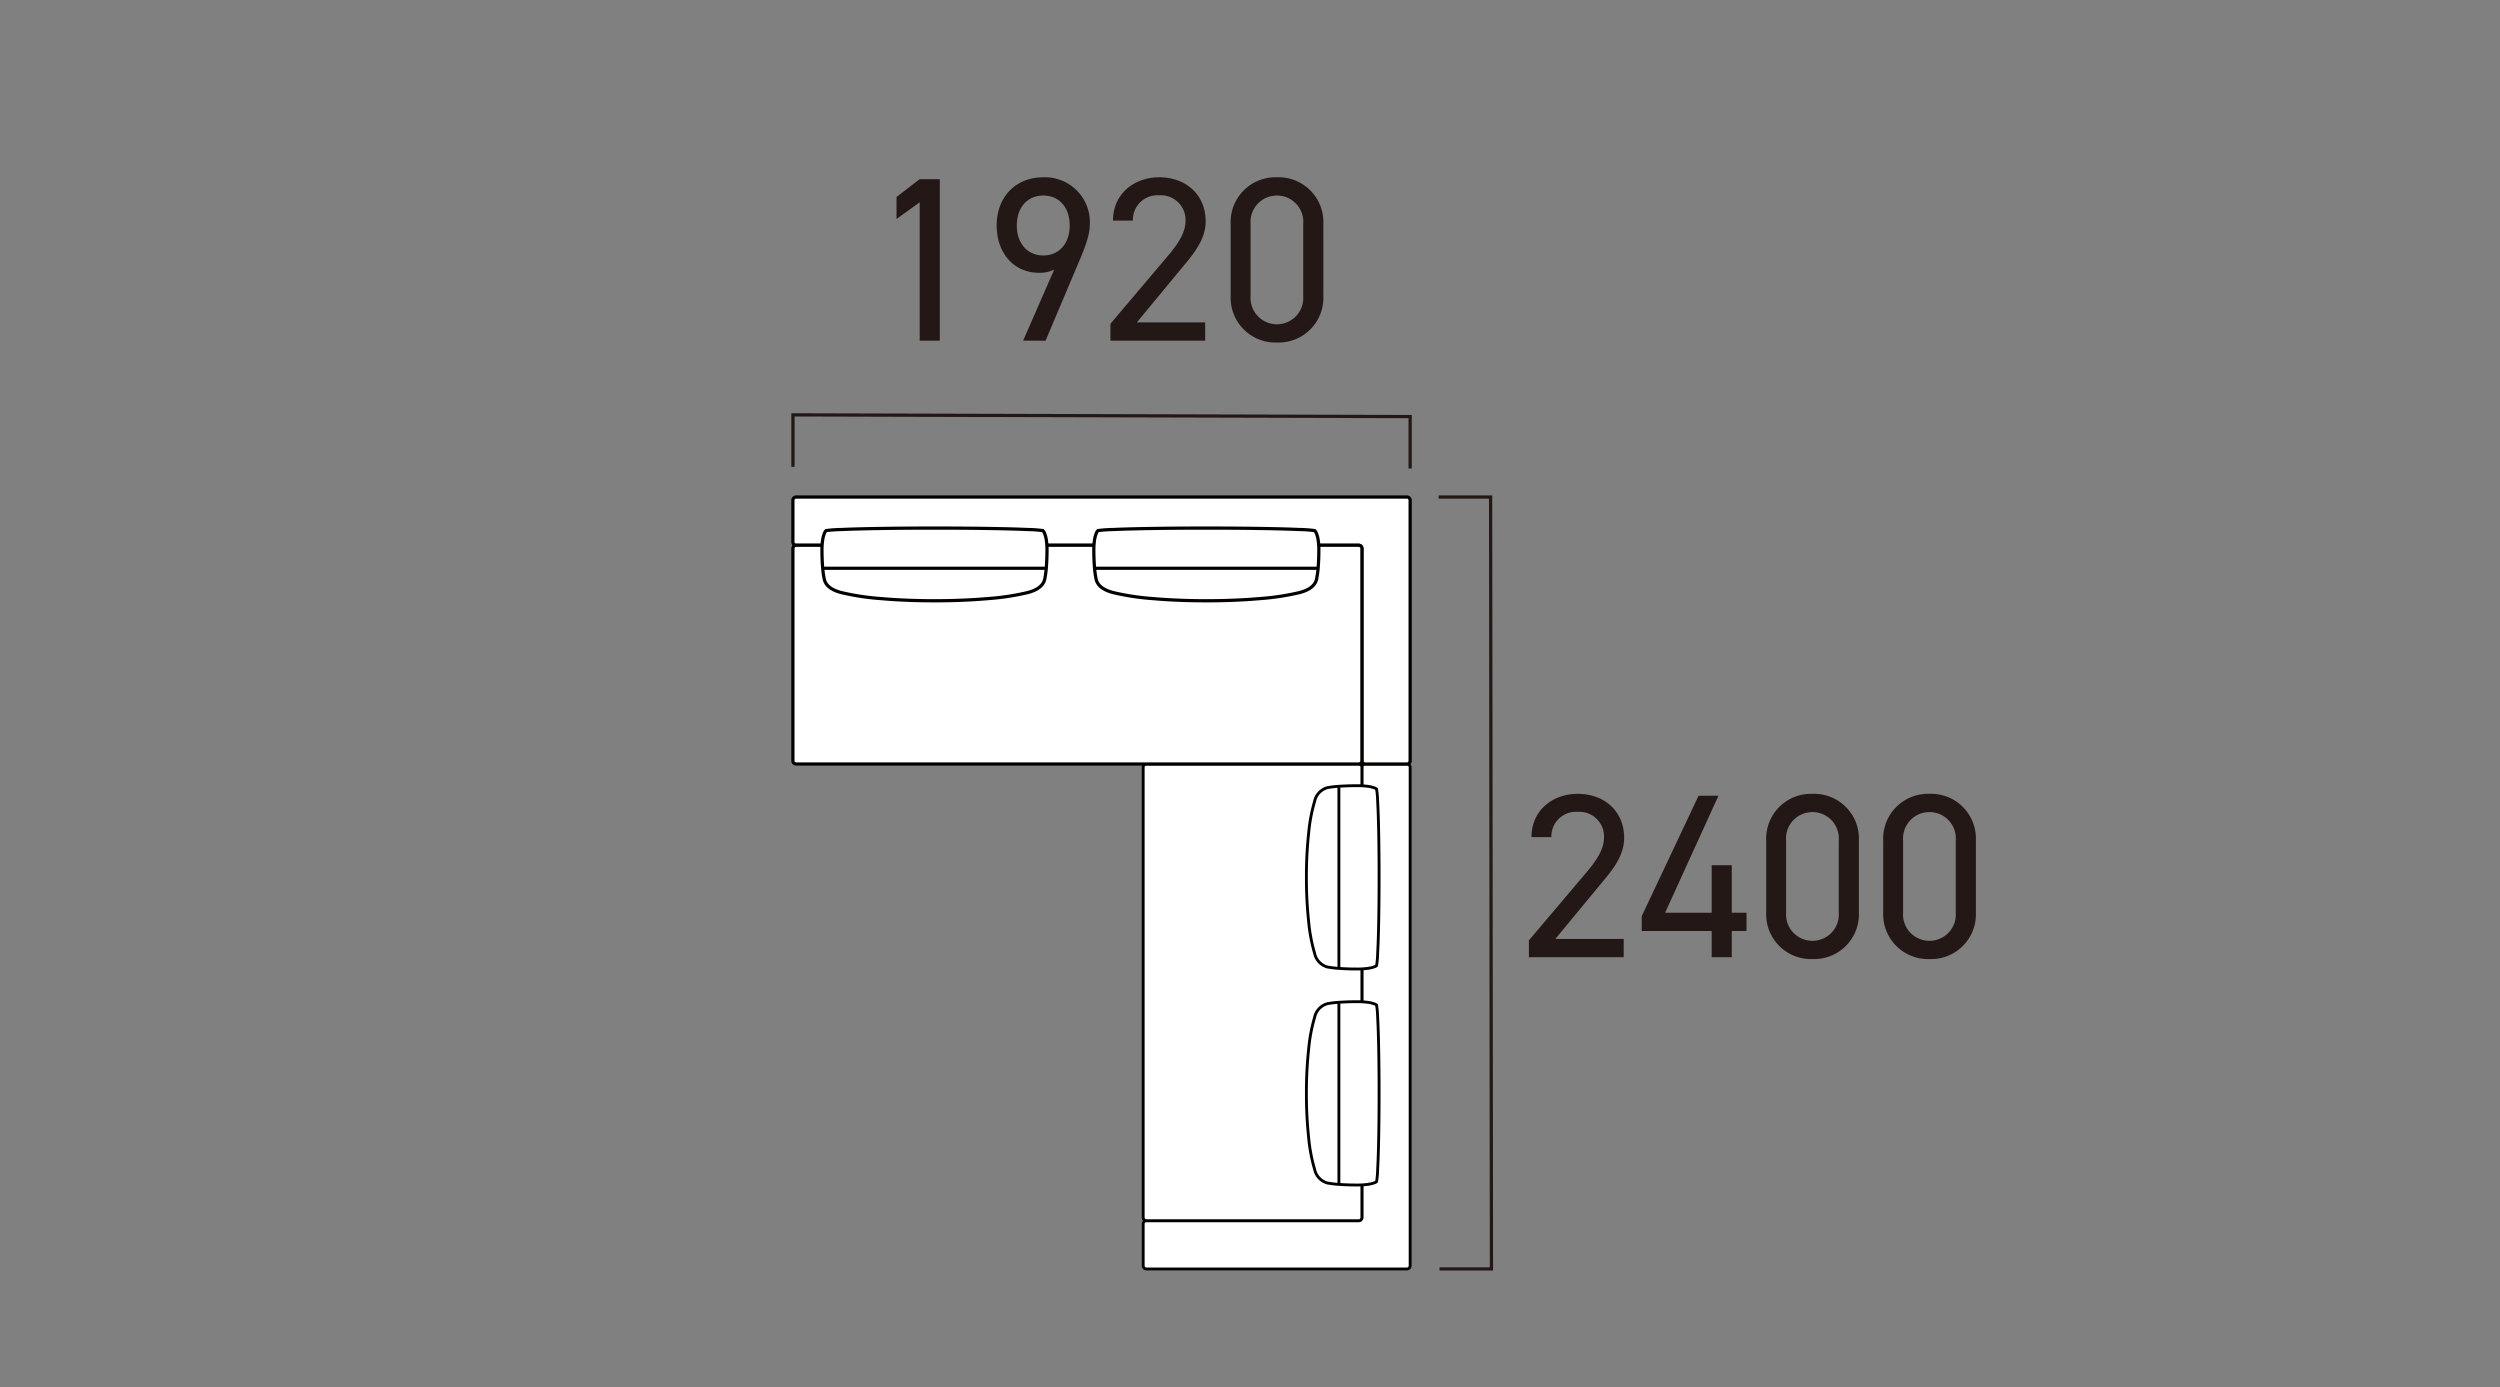
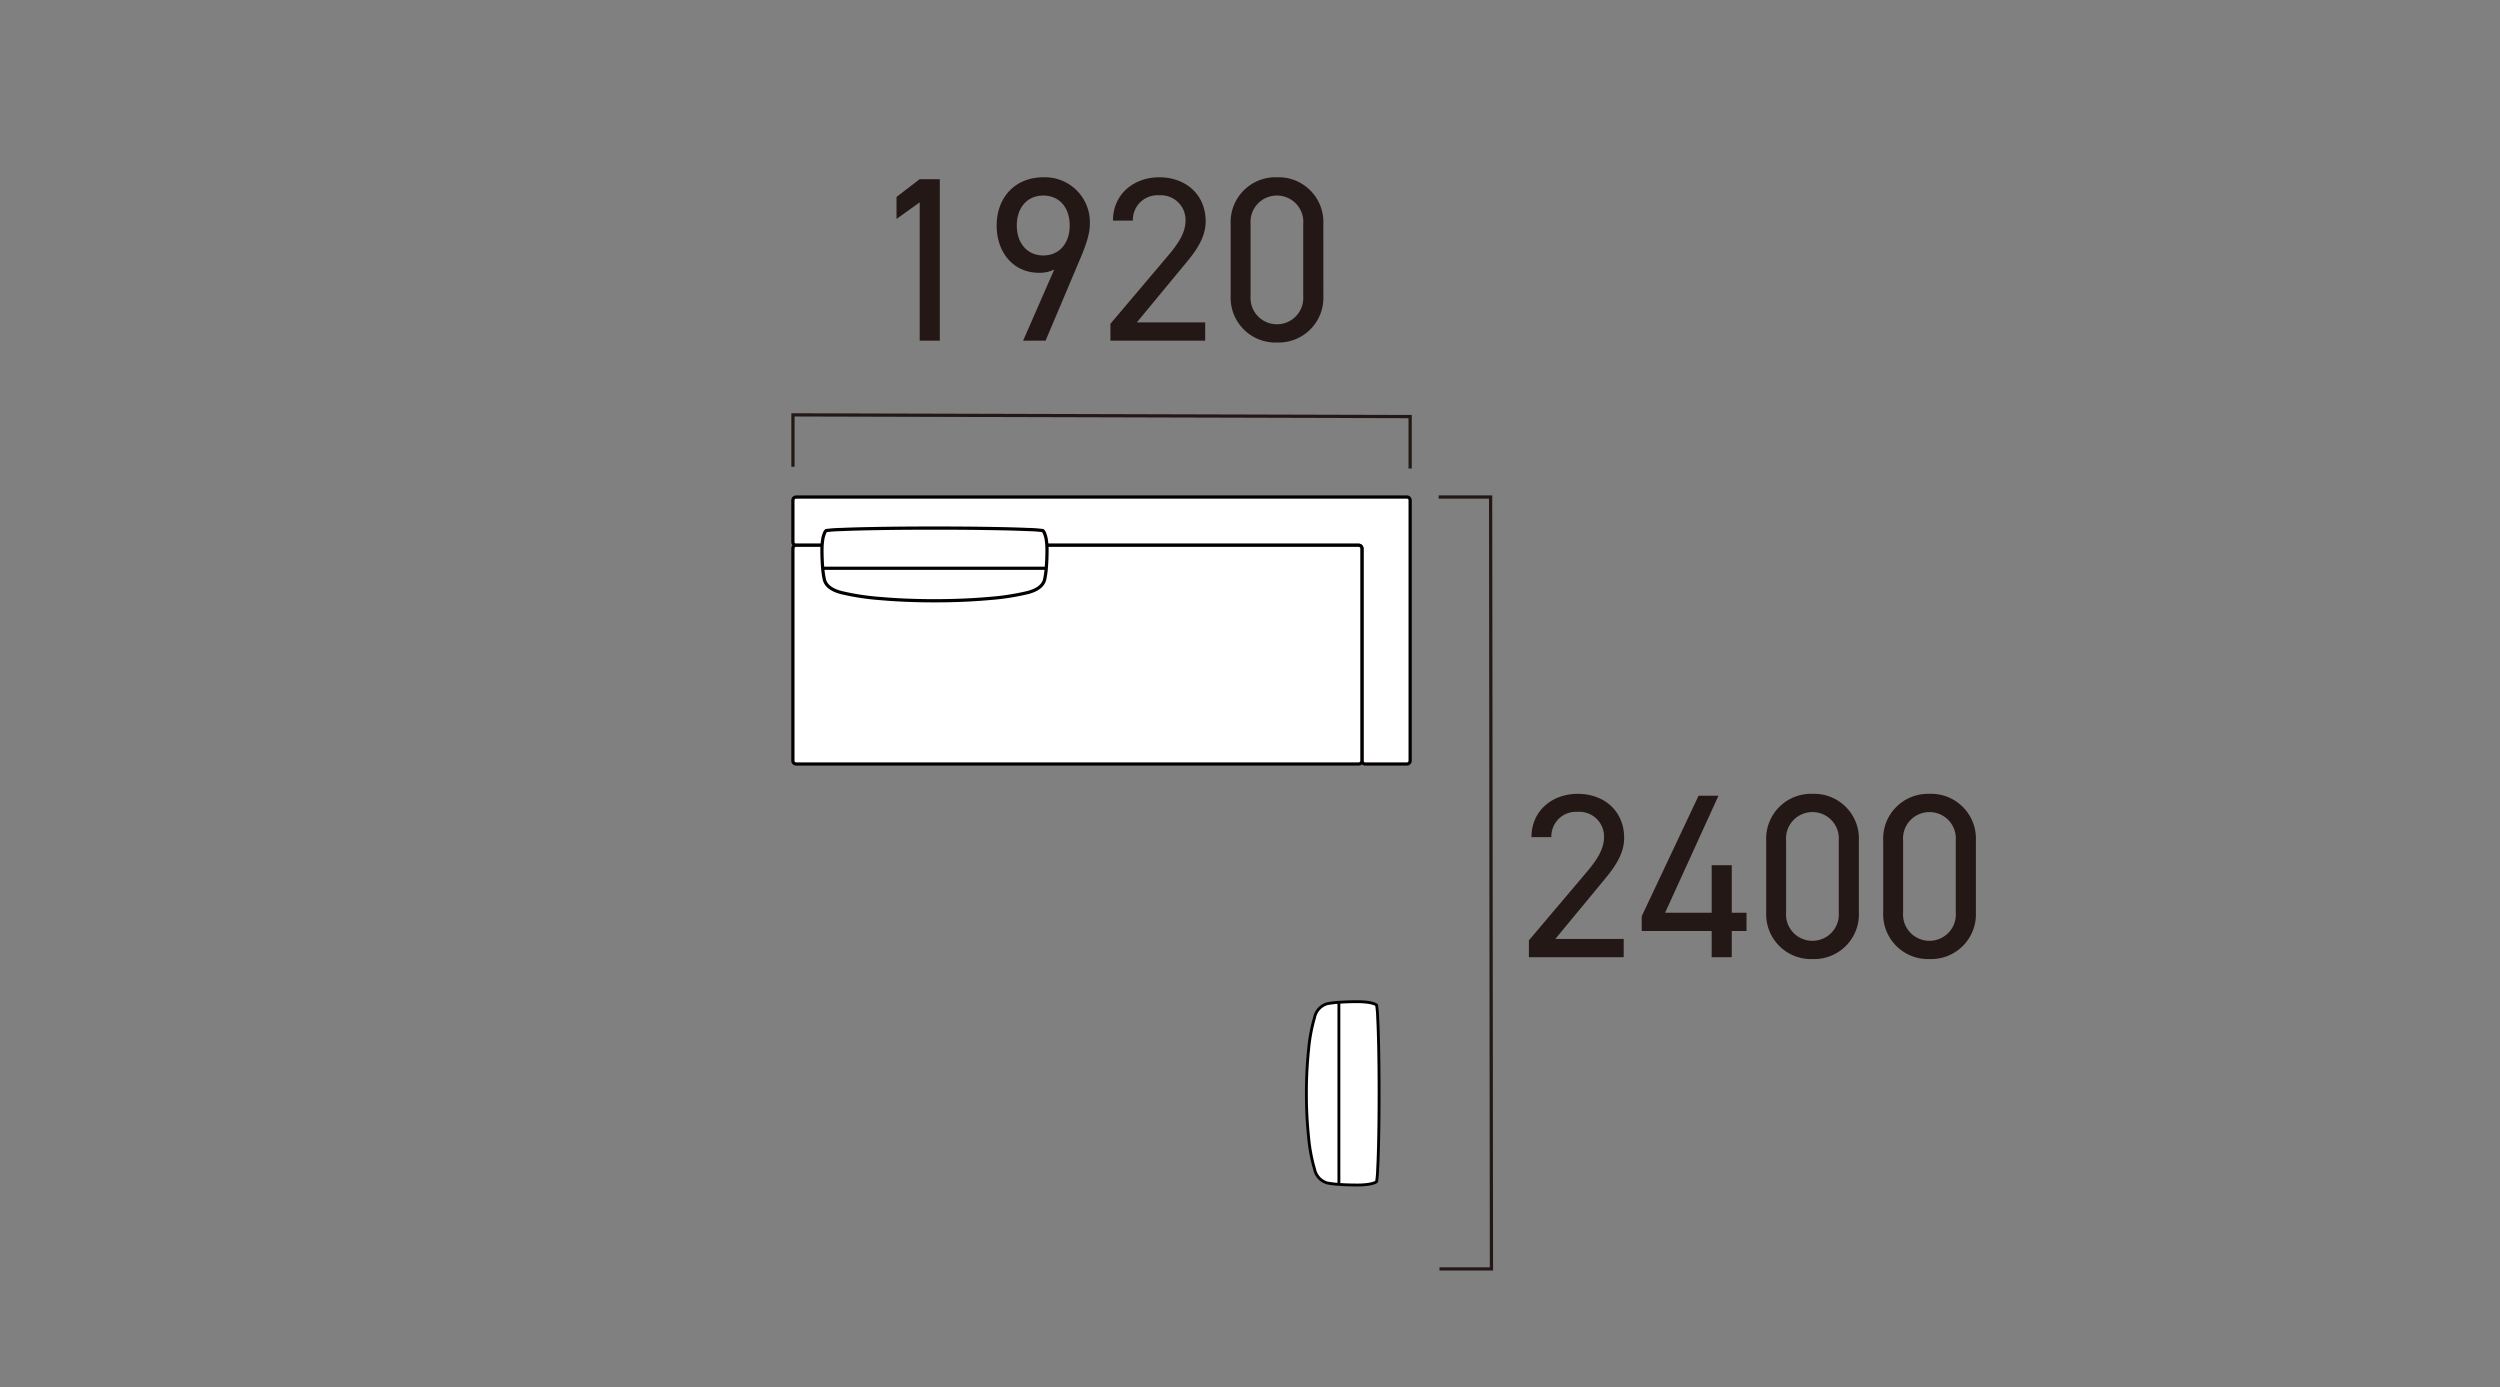
<svg xmlns="http://www.w3.org/2000/svg" width="438" height="243">
  <rect width="100%" height="100%" fill="#808080" stroke="none" />
  <path fill="none" d="M0 0h438v243H0z" />
-   <path d="M238.605 188.525v24.778a.564.564 0 01-.564.564H200.85a.563.563 0 00-.563.563v7.326a.563.563 0 00.563.563h45.643a.564.564 0 00.564-.563v-87.337a.564.564 0 00-.564-.564h-7.325a.564.564 0 00-.563.564z" fill="#fff" stroke="#040000" stroke-linecap="round" stroke-linejoin="round" stroke-width=".503" />
-   <path d="M200.286 188.525v24.778a.563.563 0 00.563.564h37.191a.564.564 0 00.564-.564v-78.889a.564.564 0 00-.564-.564h-37.191a.564.564 0 00-.563.564z" fill="#fff" stroke="#040000" stroke-linecap="round" stroke-linejoin="round" stroke-width=".503" />
  <g fill="#fff" stroke="#040000" stroke-linecap="round" stroke-linejoin="round" stroke-width=".503">
    <path d="M229.268 199.24a29.143 29.143 0 001.052 5.626 3.151 3.151 0 002.252 2.4 18.462 18.462 0 002.226.255q1.412.093 3.042.093a13.549 13.549 0 001.633-.093 5.588 5.588 0 001.2-.252 1.388 1.388 0 00.505-.252 15.509 15.509 0 00.186-2.151q.117-2.059.185-5.626t.068-7.686q0-4.118-.068-7.685t-.185-5.626a15.508 15.508 0 00-.186-2.151 1.388 1.388 0 00-.505-.252 5.588 5.588 0 00-1.2-.252 13.553 13.553 0 00-1.633-.093q-1.63 0-3.042.093a18.463 18.463 0 00-2.227.252 3.151 3.151 0 00-2.252 2.4 29.144 29.144 0 00-1.051 5.629 71.64 71.64 0 00-.385 7.685 71.644 71.644 0 00.385 7.686zM234.574 207.489v-31.87" />
  </g>
  <g fill="#fff" stroke="#040000" stroke-linecap="round" stroke-linejoin="round" stroke-width=".503">
-     <path d="M229.268 161.396a29.144 29.144 0 001.052 5.626 3.151 3.151 0 002.252 2.4 18.308 18.308 0 002.226.255q1.412.093 3.042.093a13.554 13.554 0 001.633-.093 5.542 5.542 0 001.2-.252 1.388 1.388 0 00.505-.252 15.509 15.509 0 00.186-2.151q.117-2.059.185-5.626t.068-7.685q0-4.118-.068-7.686t-.185-5.626a15.509 15.509 0 00-.186-2.151 1.388 1.388 0 00-.505-.252 5.589 5.589 0 00-1.2-.252 13.565 13.565 0 00-1.633-.092q-1.63 0-3.042.092a18.466 18.466 0 00-2.227.252 3.151 3.151 0 00-2.252 2.4 29.155 29.155 0 00-1.051 5.629 71.664 71.664 0 00-.385 7.685 71.641 71.641 0 00.385 7.686zM234.574 169.604v-31.787" />
-   </g>
+     </g>
  <path d="M138.916 87.644v7.325a.563.563 0 00.563.564h98.566a.563.563 0 01.563.564v37.19a.563.563 0 00.564.564h7.322a.563.563 0 00.563-.564V87.644a.563.563 0 00-.563-.564H139.479a.563.563 0 00-.563.564z" fill="#fff" stroke="#040000" stroke-linecap="round" stroke-linejoin="round" stroke-width=".567" />
  <path d="M238.045 95.533h-98.566a.563.563 0 00-.563.564v37.19a.563.563 0 00.563.564h98.566a.563.563 0 00.563-.564v-37.19a.563.563 0 00-.563-.564z" fill="#fff" stroke="#040000" stroke-linecap="round" stroke-linejoin="round" stroke-width=".567" />
-   <path d="M220.783 104.868a43.119 43.119 0 006.906-1.051q2.528-.663 2.95-2.252a15.241 15.241 0 00.31-2.227q.113-1.411.113-3.041a11.124 11.124 0 00-.113-1.633 4.726 4.726 0 00-.31-1.2 1.333 1.333 0 00-.309-.505 23.271 23.271 0 00-2.641-.186q-2.528-.117-6.907-.185t-9.434-.068q-5.056 0-9.434.068t-6.907.185a23.269 23.269 0 00-2.641.186 1.332 1.332 0 00-.304.509 4.724 4.724 0 00-.31 1.2 11.116 11.116 0 00-.113 1.633q0 1.63.113 3.042a15.237 15.237 0 00.31 2.222q.422 1.585 2.95 2.252a43.123 43.123 0 006.903 1.051q4.378.386 9.433.386t9.435-.386zM230.92 99.562h-39.143" fill="#fff" stroke="#040000" stroke-linecap="round" stroke-linejoin="round" stroke-width=".567" />
  <g>
    <path d="M173.156 104.868a43.11 43.11 0 006.906-1.051q2.529-.663 2.951-2.252a15.156 15.156 0 00.309-2.227q.113-1.411.113-3.041a11.028 11.028 0 00-.113-1.633 4.7 4.7 0 00-.309-1.2 1.319 1.319 0 00-.31-.505 23.228 23.228 0 00-2.641-.186q-2.528-.117-6.906-.185t-9.434-.068q-5.055 0-9.434.068t-6.907.185a23.23 23.23 0 00-2.641.186 1.33 1.33 0 00-.31.505 4.7 4.7 0 00-.309 1.2 11.018 11.018 0 00-.113 1.633q0 1.63.113 3.042a15.148 15.148 0 00.314 2.226q.418 1.589 2.947 2.252a43.106 43.106 0 006.906 1.051q4.378.386 9.434.386t9.434-.386zM183.27 99.562h-39.096" fill="#fff" stroke="#040000" stroke-linecap="round" stroke-linejoin="round" stroke-width=".567" />
  </g>
  <path d="M252.202 222.319h9.1l-.147-135.239h-9.1" fill="none" stroke="#231815" stroke-width=".567" />
  <path d="M284.47 164.499h-11.972l7.79-9.43c1.8-2.173 4.264-4.879 4.264-8.241 0-4.838-3.608-7.749-8.118-7.749-4.428 0-8.118 2.911-8.118 7.585h3.485a4.31 4.31 0 014.633-4.428 4.318 4.318 0 014.592 4.428c0 2.132-1.271 4.059-3.2 6.314l-9.961 11.769v2.952h16.605zm13.12-25.09l-9.963 21.115v2.583h12.259v4.592h3.521v-4.592h2.583v-3.2h-2.583v-8.323h-3.521v8.325h-8.159l9.348-20.5zm28.085 7.831a7.842 7.842 0 00-8.118-8.159 7.852 7.852 0 00-8.118 8.2v12.546a7.852 7.852 0 008.118 8.2 7.842 7.842 0 008.118-8.159zm-3.526 0v12.628a4.608 4.608 0 01-4.592 4.961 4.615 4.615 0 01-4.633-4.961V147.24a4.615 4.615 0 014.633-4.961 4.608 4.608 0 014.592 4.961zm24.026 0a7.842 7.842 0 00-8.118-8.159 7.852 7.852 0 00-8.118 8.2v12.546a7.852 7.852 0 008.118 8.2 7.842 7.842 0 008.118-8.159zm-3.526 0v12.628a4.608 4.608 0 01-4.592 4.961 4.615 4.615 0 01-4.633-4.961V147.24a4.615 4.615 0 014.633-4.961 4.608 4.608 0 014.592 4.961zM164.655 31.391h-3.526l-4.059 3.116v3.854l4.059-2.911v24.231h3.526zm14.596 28.29h3.935l5.822-13.776c.9-2.091 1.927-4.592 1.927-6.56a7.868 7.868 0 00-8.159-8.282c-4.838 0-8.159 3.444-8.159 8.446 0 4.715 2.911 8.282 7.421 8.282a5.594 5.594 0 002.665-.574zm8.159-20.172c0 3.157-1.845 5.248-4.633 5.248-2.747 0-4.633-2.091-4.633-5.248 0-3.2 1.886-5.248 4.633-5.248 2.788 0 4.633 2.05 4.633 5.248zm23.739 16.972h-11.972l7.79-9.43c1.8-2.173 4.264-4.879 4.264-8.241 0-4.838-3.608-7.749-8.118-7.749-4.428 0-8.118 2.911-8.118 7.585h3.485a4.31 4.31 0 014.633-4.428 4.318 4.318 0 014.592 4.428c0 2.132-1.271 4.059-3.2 6.314l-9.961 11.769v2.952h16.605zm20.7-17.261a7.842 7.842 0 00-8.118-8.159 7.852 7.852 0 00-8.118 8.2v12.548a7.852 7.852 0 008.123 8.2 7.842 7.842 0 008.118-8.159zm-3.526 0v12.63a4.608 4.608 0 01-4.587 4.961 4.615 4.615 0 01-4.633-4.961V39.222a4.615 4.615 0 014.633-4.961 4.608 4.608 0 014.592 4.961z" fill="#231815" />
  <path d="M138.927 81.785v-9.1l108.129.3v9.1" fill="none" stroke="#231815" stroke-width=".567" />
</svg>